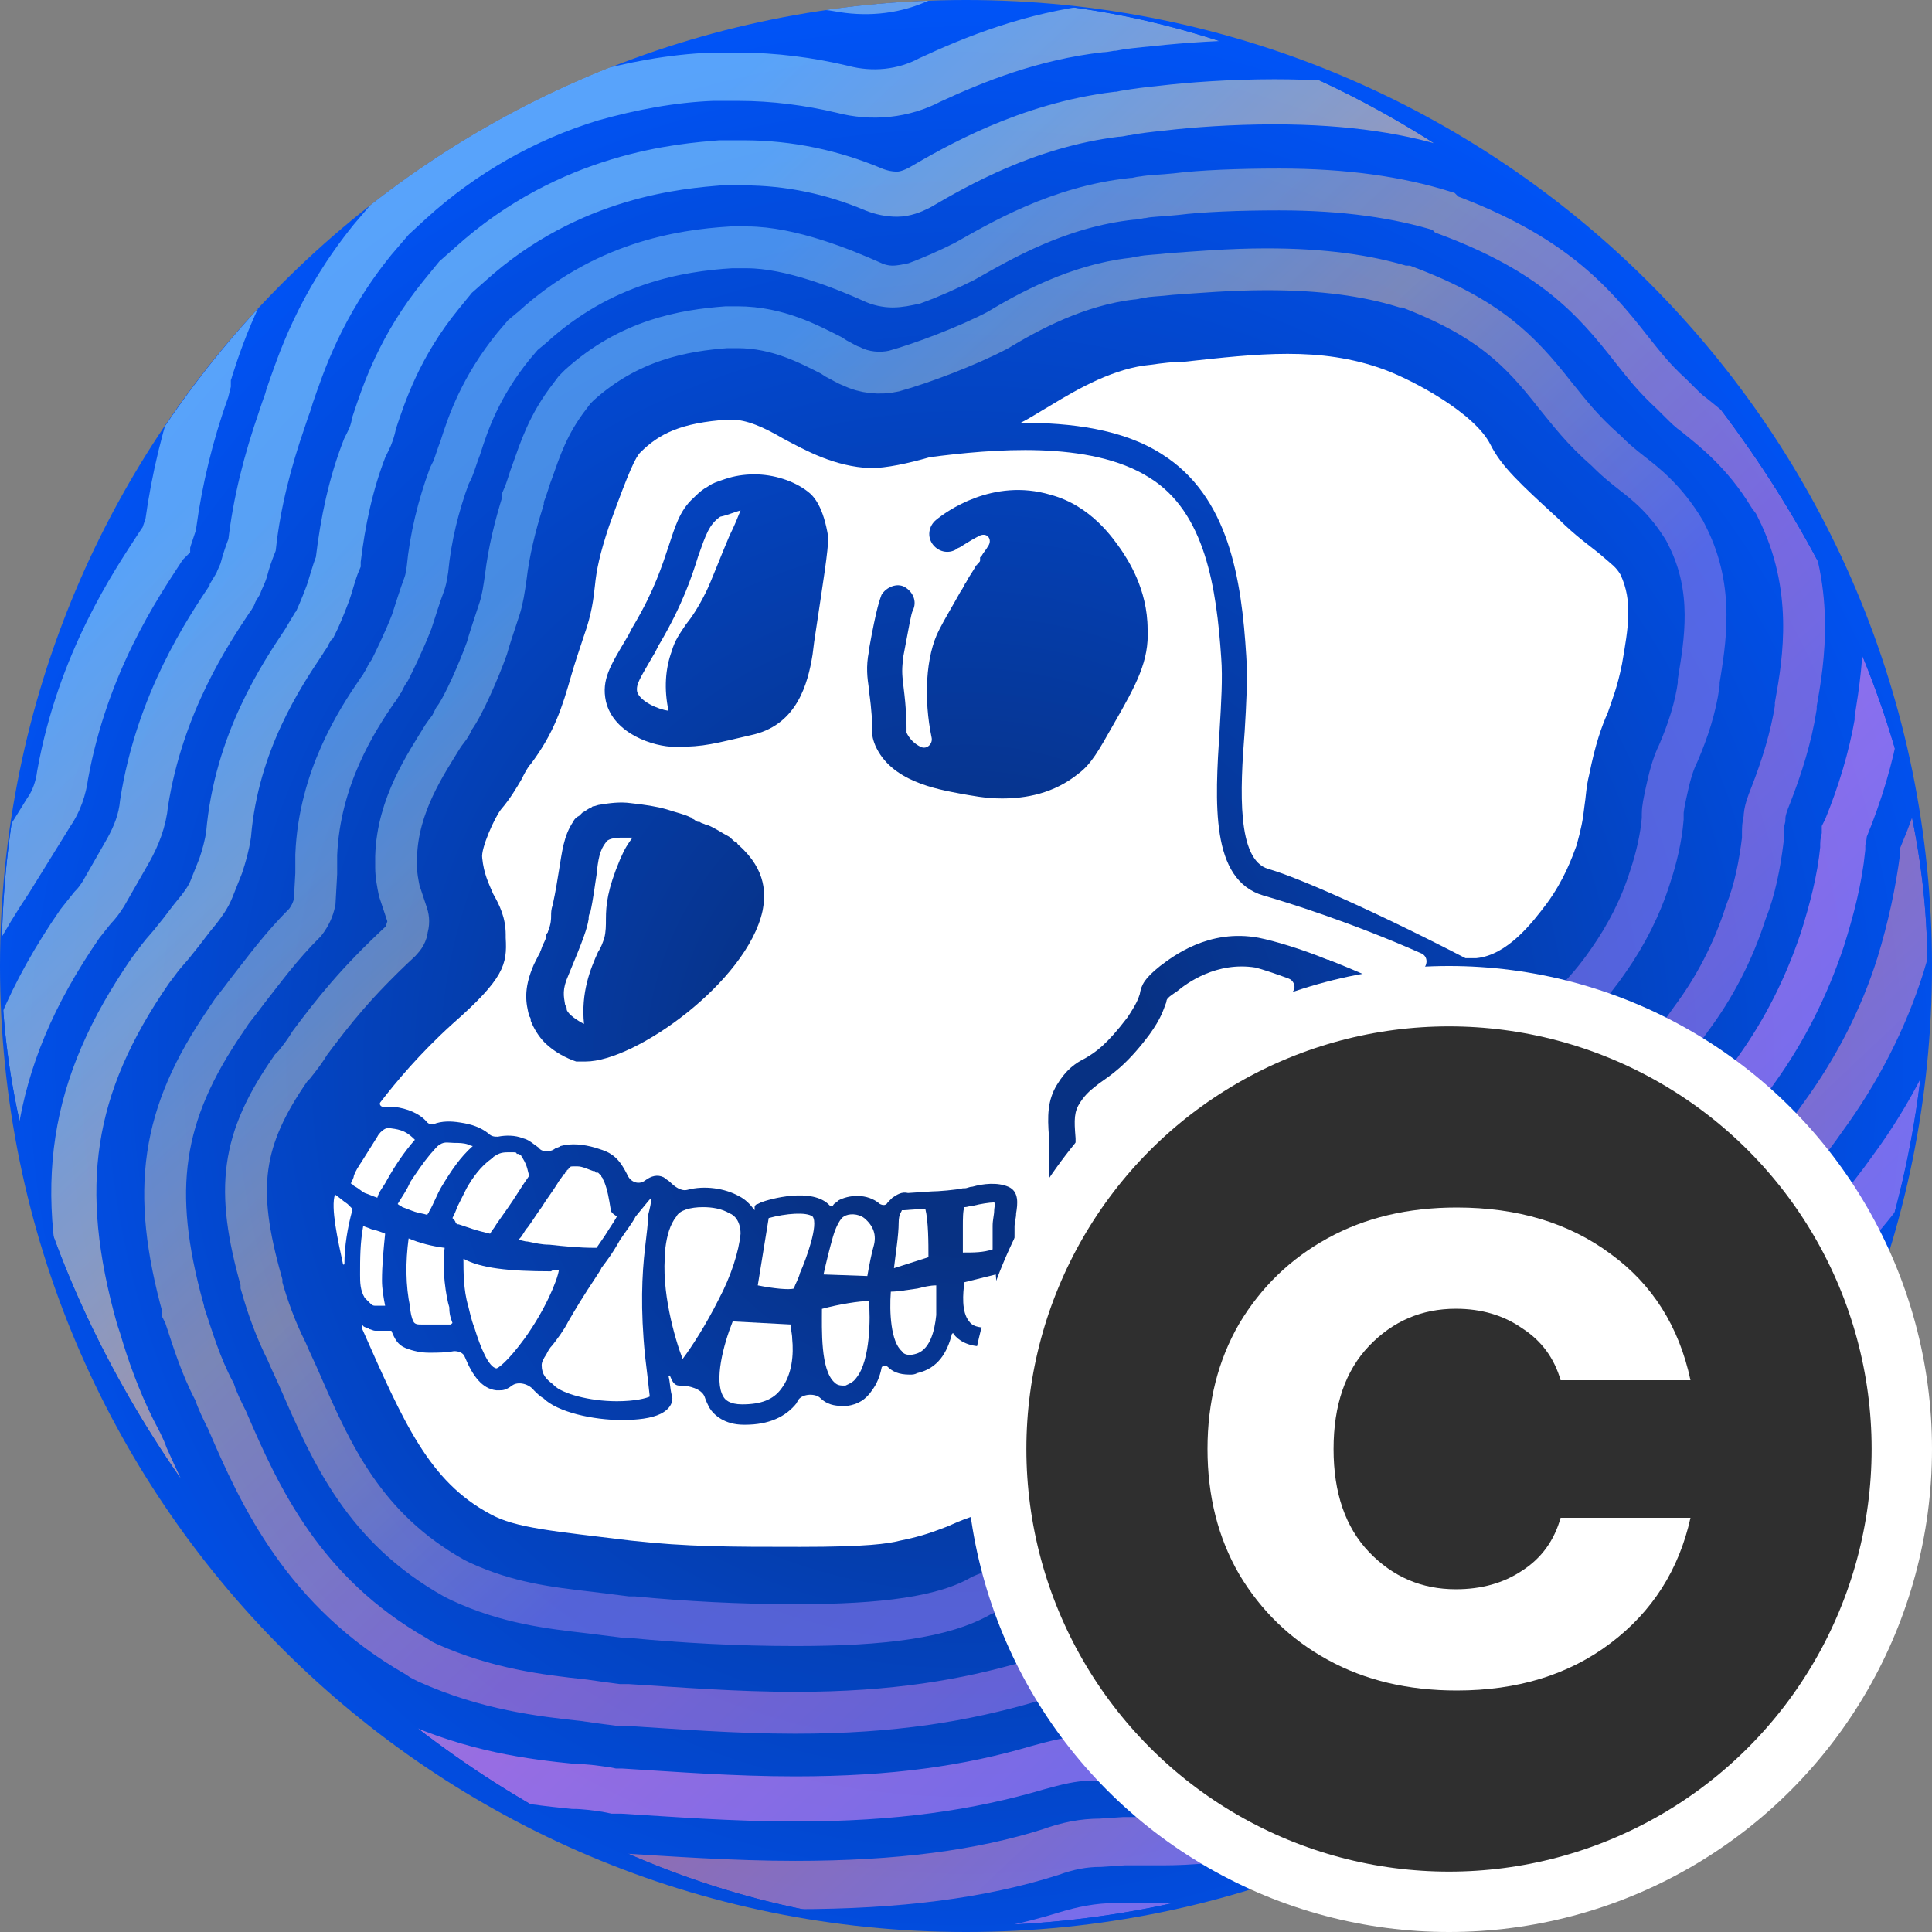
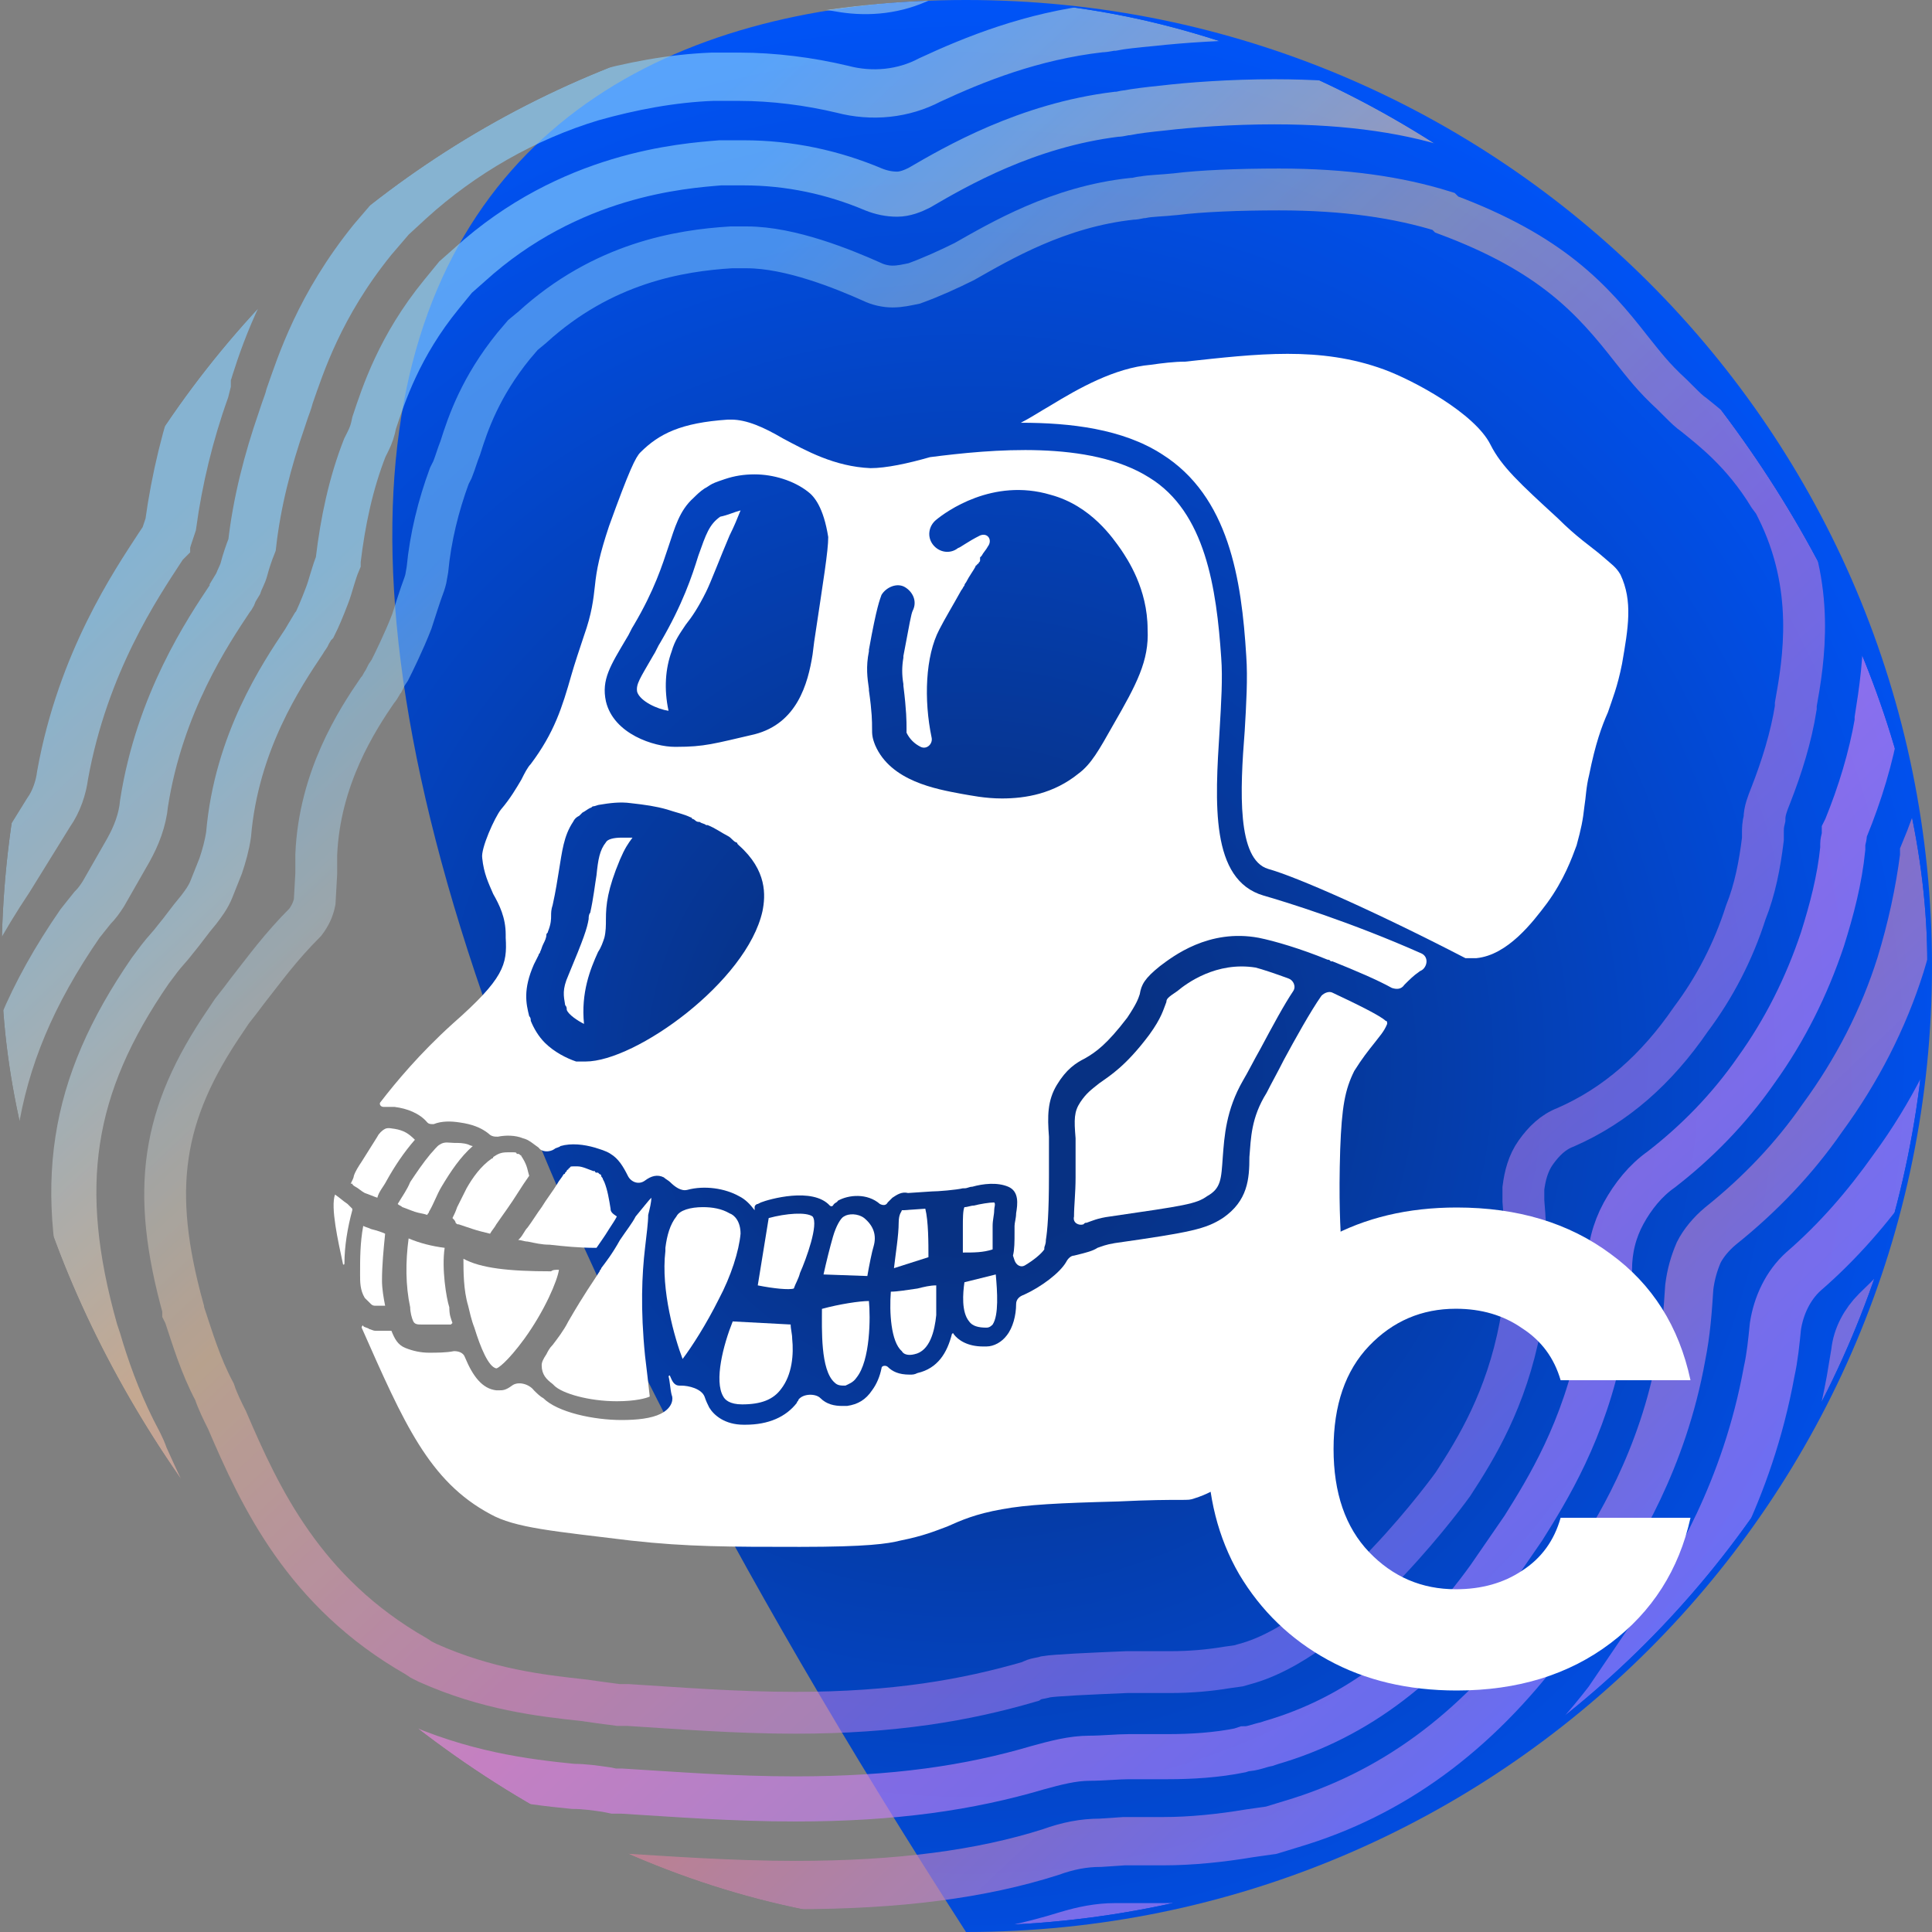
<svg xmlns="http://www.w3.org/2000/svg" width="32" height="32" viewBox="0 0 32 32" fill="none">
  <rect x="0" y="0" width="32" height="32" fill="#808080" stroke="none" />
-   <path d="M16 0C24.843 0 32 7.157 32 16C32 24.843 24.843 32 16 32C7.157 32 0 24.843 0 16C0 7.157 7.157 0 16 0Z" fill="url(#paint0_radial_3932_6605)" />
+   <path d="M16 0C24.843 0 32 7.157 32 16C32 24.843 24.843 32 16 32C0 7.157 7.157 0 16 0Z" fill="url(#paint0_radial_3932_6605)" />
  <g clip-path="url(#clip0_3932_6605)">
    <g opacity="0.8">
      <path opacity="0.8" d="M13.173 33.867C12.007 33.867 10.891 33.789 9.958 33.712L9.699 33.686L9.439 33.66C9.335 33.634 9.18 33.634 9.024 33.608C8.117 33.504 6.457 33.322 4.616 32.467L4.331 32.337L4.071 32.181C0.545 30.211 -0.804 27.203 -1.504 25.621C-1.556 25.517 -1.608 25.387 -1.66 25.284C-2.023 24.558 -2.256 23.883 -2.438 23.287L-2.489 23.157L-2.515 23.028C-3.034 21.212 -3.164 19.631 -2.93 18.075C-2.697 16.519 -2.126 15.092 -1.115 13.588L-0.596 12.733C-0.493 12.551 -0.415 12.37 -0.363 12.162C0.026 10.191 0.934 8.791 1.374 8.117C1.504 7.313 1.686 6.509 1.971 5.757L2.023 5.653L2.075 5.549C2.075 5.524 2.1 5.498 2.1 5.446C2.308 4.849 2.775 3.449 3.968 1.971L4.408 1.426L4.875 1.011C6.042 -0.052 7.442 -0.856 8.972 -1.297C9.828 -1.556 10.71 -1.712 11.592 -1.763H11.669H11.799C11.955 -1.763 12.11 -1.763 12.266 -1.763C12.81 -1.763 13.381 -1.712 13.925 -1.634C14.263 -1.582 14.626 -1.608 14.937 -1.737C15.87 -2.126 16.882 -2.386 17.893 -2.541C17.971 -2.541 18.049 -2.567 18.101 -2.567C18.256 -2.593 18.515 -2.619 18.827 -2.645C19.371 -2.697 20.175 -2.749 21.083 -2.749C22.82 -2.749 24.324 -2.515 25.673 -2.049L25.776 -1.997L25.88 -1.945C28.836 -0.83 30.34 0.726 31.43 2.126L31.481 2.204L31.637 2.334C32.622 3.112 33.452 4.045 34.1 5.109L34.308 5.446L34.489 5.783C35.942 8.739 35.475 11.462 35.293 12.499V12.551C35.164 13.303 34.982 14.055 34.697 14.755C34.593 15.455 34.438 16.13 34.204 16.778C33.815 17.945 33.245 19.06 32.519 20.071C32.104 20.668 31.637 21.212 31.092 21.731C30.911 21.913 30.781 22.146 30.755 22.405C30.729 22.561 30.703 22.716 30.677 22.872C30.263 25.154 29.251 26.736 28.862 27.358L27.643 29.122C26.165 30.963 24.402 32.181 22.276 32.83L21.757 32.985L21.212 33.089C20.564 33.193 19.942 33.245 19.293 33.245C19.216 33.245 19.112 33.245 19.008 33.245H18.956H18.852H18.723C18.489 33.245 18.23 33.297 17.997 33.374C16.622 33.66 15.066 33.867 13.173 33.867Z" stroke="url(#paint1_linear_3932_6605)" stroke-width="0.853" stroke-miterlimit="10" />
      <path opacity="0.8" d="M13.173 32.648C12.058 32.648 10.969 32.571 10.062 32.493L9.854 32.467L9.647 32.441C9.517 32.415 9.361 32.415 9.18 32.389C8.298 32.285 6.846 32.13 5.238 31.378L5.005 31.274L4.771 31.144C1.66 29.381 0.493 26.788 -0.207 25.232C-0.259 25.128 -0.311 24.973 -0.363 24.869C-0.674 24.22 -0.908 23.598 -1.063 23.028L-1.089 22.924L-1.115 22.82C-1.582 21.186 -1.686 19.812 -1.478 18.463C-1.271 17.115 -0.752 15.87 0.13 14.548L0.804 13.459C0.934 13.277 1.011 13.044 1.037 12.836C1.374 10.969 2.256 9.673 2.645 9.076L2.697 8.998L2.723 8.972C2.723 8.947 2.749 8.947 2.749 8.921C2.775 8.843 2.801 8.765 2.827 8.687C2.93 7.935 3.112 7.183 3.371 6.457L3.397 6.353V6.224C3.397 6.198 3.423 6.172 3.449 6.068C3.63 5.498 4.045 4.305 5.057 3.034L5.42 2.567L5.809 2.23C6.82 1.297 8.039 0.622 9.361 0.233C10.113 4.14547e-06 10.891 -0.13 11.669 -0.182H11.747H11.851C11.98 -0.182 12.11 -0.182 12.24 -0.182C12.81 -0.182 13.355 -0.337 13.899 -0.233C14.314 -0.156 14.755 -0.182 15.17 -0.363C15.922 -0.7 16.908 -0.83 18.049 -0.959C18.126 -0.959 18.204 -0.985 18.256 -0.985C18.412 -1.011 18.645 -1.037 18.93 -1.063C19.423 -1.115 20.201 -1.167 21.057 -1.167C22.639 -1.167 23.987 -0.959 25.18 -0.545L25.284 -0.519L25.387 -0.493C28.006 0.493 29.303 1.815 30.314 3.112C30.366 3.19 30.418 3.267 30.444 3.293L30.47 3.319L30.651 3.501L30.677 3.527C31.559 4.201 32.285 5.031 32.856 5.964L33.011 6.25L33.167 6.535C34.412 9.076 34.023 11.384 33.867 12.37V12.421C33.737 13.148 33.556 13.848 33.297 14.522C33.219 15.17 33.063 15.819 32.856 16.467C32.519 17.504 32.026 18.489 31.378 19.371C30.937 19.994 30.444 20.564 29.874 21.057C29.614 21.29 29.459 21.627 29.407 21.964C29.381 22.224 29.355 22.483 29.303 22.716C28.94 24.713 28.058 26.113 27.643 26.736L26.658 28.188C25.335 29.899 23.78 30.989 21.861 31.585L21.42 31.715L20.953 31.793C20.408 31.896 19.838 31.948 19.267 31.948C19.19 31.948 19.112 31.948 19.008 31.948H18.982H18.93C18.93 31.948 18.904 31.948 18.878 31.948H18.775H18.671H18.463C18.204 31.948 17.945 32 17.686 32.078C16.441 32.467 14.963 32.648 13.173 32.648Z" stroke="url(#paint2_linear_3932_6605)" stroke-width="0.853" stroke-miterlimit="10" />
      <path opacity="0.8" d="M13.173 31.222C12.11 31.222 11.047 31.144 10.191 31.092L10.01 31.067L9.828 31.041C9.673 31.015 9.491 30.989 9.335 30.989C8.506 30.911 7.235 30.755 5.835 30.107L5.653 30.029L5.472 29.925C2.775 28.395 1.763 26.165 1.115 24.687C1.063 24.558 0.985 24.428 0.934 24.272C0.648 23.702 0.467 23.131 0.285 22.613L0.259 22.535L0.233 22.457C-0.156 21.031 -0.285 19.838 -0.104 18.697C0.078 17.53 0.519 16.467 1.323 15.3L1.426 15.17L1.53 15.04C1.608 14.963 1.66 14.885 1.711 14.807L2.126 14.081C2.256 13.848 2.36 13.588 2.386 13.303C2.645 11.643 3.449 10.451 3.812 9.906C3.838 9.88 3.864 9.828 3.864 9.802L3.942 9.673C3.968 9.595 4.019 9.517 4.045 9.413C4.071 9.31 4.123 9.154 4.175 9.024C4.253 8.324 4.434 7.624 4.668 6.95L4.694 6.872L4.72 6.794C4.746 6.716 4.771 6.665 4.797 6.561C4.979 6.042 5.29 5.057 6.172 3.968L6.483 3.605L6.794 3.319C7.65 2.541 8.687 1.945 9.802 1.608C10.45 1.426 11.125 1.297 11.799 1.271H11.851H11.929C12.032 1.271 12.136 1.271 12.24 1.271C12.81 1.271 13.407 1.348 13.951 1.478C14.444 1.608 14.963 1.556 15.403 1.323C16.13 0.985 17.089 0.596 18.23 0.467C18.308 0.467 18.386 0.441 18.438 0.441C18.567 0.415 18.801 0.389 19.086 0.363C19.553 0.311 20.279 0.259 21.057 0.259C22.483 0.259 23.676 0.441 24.713 0.804L24.791 0.83L24.869 0.856C27.28 1.763 28.369 2.956 29.173 3.994C29.355 4.227 29.381 4.253 29.511 4.383L29.666 4.512L29.718 4.564C30.107 4.875 30.937 5.498 31.637 6.665L31.767 6.898L31.87 7.131C32.908 9.258 32.596 11.177 32.441 12.11V12.162C32.337 12.836 32.13 13.511 31.87 14.133V14.185C31.793 14.781 31.663 15.378 31.481 15.974C31.196 16.882 30.755 17.737 30.185 18.515C29.718 19.19 29.148 19.786 28.499 20.305C28.344 20.434 28.214 20.59 28.136 20.745C28.058 20.927 28.006 21.109 27.98 21.316C27.955 21.705 27.929 22.068 27.851 22.457C27.54 24.195 26.762 25.413 26.373 26.01L25.595 27.151C24.428 28.707 23.053 29.718 21.394 30.211L21.057 30.314L20.694 30.366C20.227 30.444 19.734 30.496 19.267 30.496C19.19 30.496 19.112 30.496 19.034 30.496H19.008H18.93C18.904 30.496 18.878 30.496 18.775 30.496H18.697H18.619L18.23 30.522C17.945 30.522 17.686 30.574 17.4 30.677C16.259 31.041 14.885 31.222 13.173 31.222Z" stroke="url(#paint3_linear_3932_6605)" stroke-width="0.8" stroke-miterlimit="10" />
      <path opacity="0.8" d="M13.173 29.796C12.136 29.796 11.151 29.718 10.295 29.666H10.165L10.036 29.64C9.854 29.614 9.673 29.588 9.491 29.588C8.713 29.511 7.65 29.381 6.457 28.836L6.301 28.759L6.172 28.681C3.89 27.384 3.034 25.491 2.412 24.117C2.36 23.961 2.282 23.831 2.204 23.676C1.945 23.157 1.763 22.639 1.634 22.198L1.608 22.12L1.582 22.042C0.908 19.656 1.167 17.997 2.489 16.078L2.567 15.974L2.645 15.87C2.723 15.767 2.827 15.663 2.904 15.559C3.034 15.404 3.138 15.248 3.293 15.066C3.371 14.963 3.449 14.859 3.501 14.729L3.656 14.34C3.708 14.185 3.76 14.003 3.786 13.822C3.916 12.292 4.668 11.177 5.031 10.632C5.057 10.58 5.109 10.528 5.109 10.502L5.186 10.373L5.212 10.347C5.264 10.243 5.342 10.062 5.42 9.854C5.472 9.724 5.524 9.491 5.601 9.31V9.284C5.679 8.635 5.809 8.013 6.042 7.417L6.068 7.365L6.094 7.313C6.146 7.209 6.172 7.131 6.198 7.002C6.353 6.535 6.613 5.731 7.313 4.875L7.546 4.59L7.78 4.383C9.439 2.878 11.306 2.749 11.929 2.697H11.981H12.058C12.136 2.697 12.24 2.697 12.318 2.697C13.07 2.697 13.796 2.853 14.47 3.138C14.6 3.19 14.729 3.216 14.859 3.216C14.989 3.216 15.118 3.164 15.222 3.112C15.844 2.749 17.011 2.075 18.489 1.893C18.567 1.893 18.619 1.867 18.671 1.867C18.801 1.841 19.008 1.815 19.267 1.789C19.708 1.737 20.383 1.686 21.109 1.686C22.353 1.686 23.416 1.841 24.298 2.152L24.35 2.178L24.402 2.204C26.477 2.982 27.358 3.968 28.084 4.901C28.292 5.16 28.369 5.264 28.603 5.472L28.707 5.575L28.81 5.679L28.888 5.731C29.251 5.99 29.899 6.509 30.47 7.468L30.574 7.624L30.652 7.806C31.481 9.517 31.222 11.073 31.092 11.903V11.955C30.989 12.551 30.807 13.148 30.574 13.718L30.548 13.77C30.548 13.77 30.548 13.796 30.548 13.822C30.548 13.874 30.522 13.925 30.522 13.977V14.055C30.47 14.574 30.34 15.066 30.185 15.559C29.925 16.337 29.562 17.063 29.096 17.712C28.629 18.386 28.084 18.93 27.514 19.371C27.255 19.553 27.047 19.812 26.891 20.097C26.736 20.383 26.658 20.694 26.658 21.031C26.658 21.446 26.606 21.835 26.528 22.224C26.243 23.702 25.621 24.687 25.232 25.31L24.661 26.139C23.65 27.54 22.483 28.447 21.057 28.862L20.979 28.888C20.849 28.914 20.746 28.966 20.616 28.966L20.538 28.992C20.149 29.07 19.734 29.096 19.345 29.096C19.267 29.096 19.216 29.096 19.138 29.096C19.112 29.096 19.06 29.096 19.034 29.096C19.008 29.096 18.93 29.096 18.801 29.096H18.749H18.697C18.515 29.096 18.256 29.122 18.049 29.122C17.763 29.122 17.478 29.199 17.193 29.277C16.052 29.614 14.807 29.796 13.173 29.796Z" stroke="url(#paint4_linear_3932_6605)" stroke-width="0.747" stroke-miterlimit="10" />
      <g opacity="0.8">
        <path opacity="0.8" d="M13.173 28.369C12.188 28.369 11.229 28.292 10.399 28.24H10.321H10.243C10.036 28.214 9.854 28.188 9.673 28.162C8.947 28.084 8.065 27.981 7.079 27.54L6.976 27.488L6.898 27.436C5.031 26.373 4.305 24.791 3.76 23.52C3.682 23.365 3.605 23.209 3.553 23.053C3.319 22.613 3.19 22.172 3.06 21.783L3.034 21.731V21.679C2.489 19.708 2.671 18.463 3.734 16.908L3.786 16.83L3.838 16.752C3.942 16.622 4.019 16.519 4.097 16.415C4.383 16.052 4.642 15.689 5.057 15.274C5.135 15.17 5.186 15.066 5.212 14.937L5.238 14.47V14.314V14.159C5.29 12.888 5.912 11.929 6.25 11.436C6.301 11.384 6.327 11.306 6.353 11.28L6.405 11.177L6.457 11.099C6.509 10.995 6.69 10.632 6.82 10.295C6.872 10.139 6.95 9.88 7.028 9.673C7.053 9.595 7.053 9.595 7.079 9.439C7.131 8.895 7.261 8.376 7.442 7.883L7.468 7.831L7.494 7.78C7.546 7.65 7.572 7.546 7.624 7.417C7.754 7.002 7.961 6.405 8.506 5.731L8.661 5.549L8.817 5.42C9.984 4.357 11.255 4.149 12.11 4.097H12.136H12.188C12.24 4.097 12.318 4.097 12.37 4.097C13.096 4.097 13.977 4.46 14.444 4.668C14.548 4.72 14.678 4.746 14.781 4.746C14.911 4.746 15.015 4.72 15.144 4.694C15.43 4.59 15.715 4.46 15.974 4.331C16.57 3.994 17.53 3.423 18.749 3.293C18.827 3.293 18.878 3.267 18.93 3.267C19.06 3.241 19.241 3.241 19.475 3.216C19.89 3.164 20.512 3.138 21.186 3.138C22.276 3.138 23.157 3.267 23.909 3.501L23.935 3.527L23.961 3.553C25.699 4.201 26.373 4.953 27.021 5.783C27.229 6.042 27.384 6.25 27.695 6.535L27.773 6.613L27.851 6.69C27.903 6.742 27.981 6.82 28.058 6.872C28.344 7.105 28.862 7.494 29.303 8.22L29.381 8.324L29.433 8.428C30.081 9.724 29.874 10.943 29.744 11.669V11.721C29.666 12.214 29.511 12.707 29.329 13.173C29.277 13.303 29.225 13.433 29.225 13.562C29.199 13.666 29.199 13.718 29.199 13.822V13.899C29.148 14.314 29.07 14.729 28.914 15.118C28.707 15.767 28.395 16.363 28.006 16.882C27.436 17.712 26.762 18.308 25.932 18.671C25.724 18.749 25.569 18.904 25.439 19.086C25.31 19.267 25.258 19.475 25.232 19.682C25.232 19.76 25.232 19.838 25.232 19.89C25.284 20.512 25.31 21.212 25.18 21.964C24.947 23.183 24.454 23.987 24.065 24.584C24.065 24.584 22.302 27.047 20.694 27.54L20.512 27.592L20.331 27.617C20.02 27.669 19.708 27.695 19.397 27.695C19.345 27.695 19.267 27.695 19.216 27.695C19.164 27.695 19.138 27.695 19.086 27.695C19.034 27.695 18.93 27.695 18.749 27.695H18.697H18.671C18.049 27.721 17.478 27.747 17.323 27.773C17.245 27.799 17.141 27.799 17.063 27.851C16 28.162 14.807 28.369 13.173 28.369Z" stroke="url(#paint5_linear_3932_6605)" stroke-width="0.693" stroke-miterlimit="10" />
-         <path opacity="0.8" d="M13.174 26.917C12.24 26.917 11.306 26.866 10.502 26.788H10.451H10.399C10.191 26.762 9.984 26.736 9.776 26.71C9.102 26.632 8.402 26.554 7.624 26.191L7.572 26.165L7.52 26.139C6.042 25.31 5.498 24.091 4.979 22.898C4.901 22.716 4.823 22.561 4.746 22.379C4.564 22.016 4.434 21.653 4.331 21.29V21.264V21.238C3.89 19.682 3.994 18.878 4.823 17.686L4.849 17.66L4.875 17.634C4.979 17.504 5.057 17.4 5.135 17.271C5.524 16.752 5.887 16.285 6.639 15.585C6.69 15.533 6.742 15.455 6.742 15.378C6.768 15.3 6.768 15.222 6.742 15.144L6.613 14.755C6.587 14.626 6.561 14.496 6.561 14.366V14.263V14.185C6.587 13.329 7.054 12.655 7.339 12.188C7.391 12.11 7.442 12.058 7.468 12.007L7.494 11.955L7.52 11.903C7.676 11.695 7.935 11.099 8.065 10.736C8.091 10.632 8.195 10.321 8.272 10.088C8.324 9.932 8.35 9.75 8.376 9.569C8.428 9.128 8.532 8.713 8.661 8.298V8.272V8.246C8.739 8.065 8.765 7.935 8.817 7.806C8.947 7.442 9.076 7.028 9.439 6.561L9.517 6.457L9.595 6.379C10.425 5.627 11.332 5.472 12.033 5.42H12.058H12.084C12.136 5.42 12.162 5.42 12.214 5.42C12.888 5.42 13.407 5.705 13.77 5.887L13.848 5.938C13.951 5.99 14.029 6.042 14.107 6.068C14.315 6.172 14.574 6.198 14.807 6.146C15.274 6.016 16.026 5.731 16.519 5.472C17.037 5.16 17.841 4.72 18.749 4.616C18.801 4.616 18.852 4.59 18.904 4.59C19.008 4.564 19.19 4.564 19.397 4.538C19.786 4.512 20.357 4.46 20.979 4.46C21.913 4.46 22.639 4.564 23.235 4.746H23.261H23.287C24.661 5.264 25.18 5.809 25.75 6.535C25.984 6.82 26.191 7.105 26.606 7.468L26.632 7.494L26.658 7.52C26.762 7.624 26.891 7.728 27.021 7.831C27.255 8.013 27.592 8.272 27.903 8.791L27.929 8.843L27.955 8.895C28.395 9.776 28.24 10.632 28.136 11.28V11.332C28.084 11.721 27.955 12.11 27.799 12.473C27.695 12.681 27.643 12.914 27.592 13.148C27.566 13.277 27.54 13.381 27.54 13.485V13.562C27.514 13.874 27.436 14.211 27.332 14.522C27.177 15.015 26.943 15.481 26.632 15.922C26.113 16.674 25.517 17.141 24.739 17.4C24.376 17.53 24.039 17.763 23.831 18.075L23.78 18.178L23.702 18.256C23.494 18.489 23.572 19.345 23.598 19.864C23.624 20.434 23.676 21.031 23.572 21.575C23.391 22.509 23.002 23.157 22.639 23.728C22.639 23.728 21.29 25.673 20.071 26.036L19.994 26.062L19.89 26.087C19.656 26.139 19.423 26.139 19.19 26.139C19.138 26.139 19.086 26.139 19.034 26.139C18.982 26.139 18.93 26.139 18.852 26.139C18.775 26.139 18.645 26.139 18.438 26.165H18.412H18.386C17.582 26.191 17.089 26.217 16.804 26.269C16.622 26.295 16.441 26.347 16.259 26.425C15.637 26.788 14.626 26.917 13.174 26.917Z" stroke="url(#paint6_linear_3932_6605)" stroke-width="0.693" stroke-miterlimit="10" />
      </g>
    </g>
  </g>
  <path d="M26.866 10.995C26.788 11.384 26.71 11.566 26.632 11.799C26.528 12.033 26.425 12.318 26.321 12.836C26.269 13.044 26.269 13.199 26.243 13.355C26.217 13.588 26.191 13.718 26.113 14.003C26.036 14.211 25.906 14.574 25.621 14.963C25.387 15.274 24.972 15.819 24.454 15.87C24.402 15.87 24.298 15.87 24.272 15.87C22.768 15.092 21.472 14.522 21.005 14.392C20.486 14.237 20.538 13.096 20.616 12.11C20.642 11.669 20.668 11.229 20.642 10.866C20.564 9.595 20.357 8.22 19.241 7.52C18.593 7.105 17.737 7.002 16.908 7.002C17.063 6.924 17.219 6.82 17.4 6.716C17.867 6.431 18.463 6.094 19.06 6.042C19.241 6.016 19.449 5.99 19.63 5.99C20.823 5.861 21.861 5.731 22.924 6.12C23.416 6.301 24.428 6.846 24.687 7.365C24.869 7.728 25.18 8.013 25.802 8.584C26.113 8.895 26.347 9.05 26.502 9.18C26.71 9.361 26.762 9.387 26.84 9.517C27.047 9.958 26.969 10.399 26.866 10.995Z" fill="white" />
  <path d="M21.342 16.207C21.42 16.233 21.472 16.337 21.42 16.415C21.264 16.648 21.083 16.985 20.875 17.374C20.771 17.556 20.668 17.763 20.59 17.893C20.305 18.386 20.279 18.827 20.253 19.164C20.227 19.527 20.227 19.682 19.994 19.812C19.812 19.942 19.63 19.968 18.386 20.149C18.178 20.175 18.075 20.227 17.997 20.253C17.971 20.253 17.971 20.253 17.945 20.279C17.867 20.305 17.763 20.253 17.789 20.149C17.789 19.968 17.815 19.76 17.815 19.501V19.449C17.815 19.216 17.815 19.008 17.815 18.853C17.789 18.541 17.789 18.412 17.893 18.256C17.997 18.101 18.075 18.049 18.204 17.945C18.386 17.815 18.645 17.66 19.034 17.141C19.241 16.856 19.267 16.726 19.319 16.596C19.319 16.545 19.345 16.519 19.501 16.415C19.656 16.285 20.149 15.922 20.797 16.026C20.901 16.052 21.134 16.13 21.342 16.207Z" fill="white" />
  <path d="M16.441 21.939C16.415 21.964 16.389 21.99 16.337 21.99C16.207 21.99 16.104 21.964 16.052 21.887C15.922 21.731 15.948 21.42 15.974 21.238L16.493 21.109C16.519 21.394 16.545 21.783 16.441 21.939Z" fill="white" />
  <path d="M16.467 20.045C16.467 20.123 16.441 20.201 16.441 20.305C16.441 20.331 16.441 20.383 16.441 20.409C16.441 20.486 16.441 20.642 16.441 20.694C16.285 20.746 16.13 20.746 15.948 20.746C15.948 20.694 15.948 20.616 15.948 20.564C15.948 20.512 15.948 20.486 15.948 20.434C15.948 20.383 15.948 20.357 15.948 20.305C15.948 20.201 15.948 20.045 15.974 19.994C16.026 19.994 16.078 19.968 16.13 19.968C16.233 19.942 16.389 19.916 16.467 19.916C16.493 19.942 16.467 19.994 16.467 20.045Z" fill="white" />
  <path d="M15.507 21.783C15.481 22.042 15.403 22.379 15.144 22.431C15.04 22.457 14.963 22.431 14.937 22.379C14.755 22.224 14.729 21.731 14.755 21.394C14.859 21.394 15.014 21.368 15.196 21.342C15.3 21.316 15.403 21.29 15.507 21.29C15.507 21.42 15.507 21.601 15.507 21.783Z" fill="white" />
  <path d="M15.378 20.823L14.807 21.005C14.833 20.771 14.885 20.46 14.885 20.253C14.885 20.097 14.937 20.071 14.937 20.045C14.937 20.045 14.937 20.045 14.963 20.045L15.326 20.02C15.378 20.227 15.378 20.59 15.378 20.823Z" fill="white" />
  <path d="M14.47 20.642C14.444 20.72 14.392 20.979 14.366 21.135L13.64 21.109C13.692 20.875 13.744 20.668 13.796 20.486C13.848 20.305 13.925 20.175 13.977 20.149C14.055 20.097 14.211 20.097 14.314 20.175C14.47 20.305 14.522 20.46 14.47 20.642Z" fill="white" />
  <path d="M14.185 22.82C14.133 22.898 14.055 22.924 14.003 22.95C13.925 22.95 13.874 22.95 13.822 22.898C13.588 22.691 13.614 22.016 13.614 21.679C13.899 21.601 14.237 21.549 14.392 21.549C14.418 21.809 14.418 22.535 14.185 22.82Z" fill="white" />
  <path d="M13.251 21.083C13.225 21.186 13.173 21.264 13.148 21.342C13.07 21.368 12.81 21.342 12.551 21.29L12.732 20.175C13.018 20.097 13.355 20.071 13.459 20.149C13.562 20.279 13.355 20.849 13.251 21.083Z" fill="white" />
  <path d="M12.94 23.002C12.81 23.183 12.603 23.261 12.292 23.261C12.084 23.261 12.007 23.183 11.98 23.131C11.825 22.872 11.98 22.276 12.136 21.887L13.096 21.938C13.096 22.016 13.121 22.094 13.121 22.172C13.148 22.431 13.121 22.768 12.94 23.002Z" fill="white" />
  <path d="M20.927 14.833C20.045 14.574 20.123 13.303 20.201 12.084C20.227 11.643 20.253 11.229 20.227 10.892C20.149 9.75 19.968 8.48 19.034 7.909C18.049 7.287 16.415 7.442 15.403 7.572C15.04 7.676 14.677 7.754 14.418 7.754C13.822 7.728 13.355 7.468 12.966 7.261C12.655 7.079 12.37 6.95 12.11 6.95C12.084 6.95 12.084 6.95 12.058 6.95C11.28 7.002 10.917 7.183 10.606 7.494C10.528 7.572 10.425 7.78 10.088 8.713C9.932 9.18 9.88 9.439 9.854 9.699C9.828 9.932 9.802 10.165 9.673 10.528C9.595 10.762 9.517 10.995 9.465 11.177C9.31 11.721 9.18 12.136 8.791 12.655C8.739 12.707 8.687 12.81 8.635 12.914C8.558 13.044 8.454 13.225 8.298 13.407C8.194 13.537 7.961 14.055 7.987 14.211C8.013 14.47 8.091 14.626 8.169 14.807C8.272 14.989 8.376 15.196 8.376 15.481V15.533C8.402 15.974 8.35 16.207 7.494 16.959C6.95 17.452 6.561 17.919 6.301 18.256C6.276 18.282 6.301 18.334 6.353 18.334H6.379C6.405 18.334 6.405 18.334 6.431 18.334C6.457 18.334 6.457 18.334 6.483 18.334C6.509 18.334 6.509 18.334 6.535 18.334C6.742 18.36 6.95 18.438 7.079 18.593C7.105 18.619 7.131 18.619 7.183 18.619C7.313 18.567 7.468 18.567 7.624 18.593C7.805 18.619 7.961 18.671 8.091 18.775C8.143 18.827 8.194 18.827 8.246 18.827C8.376 18.801 8.532 18.801 8.661 18.853C8.765 18.878 8.843 18.956 8.921 19.008C8.972 19.086 9.102 19.086 9.18 19.034C9.206 19.008 9.258 19.008 9.284 18.982C9.465 18.93 9.673 18.956 9.854 19.008C9.932 19.034 10.036 19.06 10.113 19.112C10.243 19.19 10.321 19.319 10.399 19.475C10.45 19.579 10.58 19.631 10.684 19.553C10.788 19.475 10.891 19.449 10.995 19.501C11.021 19.527 11.073 19.553 11.099 19.579C11.177 19.656 11.28 19.734 11.384 19.708C11.669 19.631 12.007 19.682 12.24 19.812C12.344 19.864 12.421 19.942 12.499 20.045V19.994C12.499 19.968 12.525 19.942 12.551 19.942L12.603 19.916C12.733 19.864 13.459 19.656 13.744 19.968C13.744 19.968 13.77 19.994 13.796 19.968C13.822 19.916 13.874 19.916 13.874 19.89C14.055 19.786 14.366 19.76 14.574 19.942C14.626 19.968 14.677 19.968 14.703 19.916C14.729 19.89 14.755 19.864 14.781 19.838C14.859 19.786 14.937 19.734 15.04 19.76L15.43 19.734C15.533 19.734 15.844 19.708 15.948 19.682H15.974C16.026 19.682 16.052 19.656 16.104 19.656C16.285 19.605 16.519 19.579 16.7 19.656C16.882 19.734 16.856 19.942 16.83 20.097C16.83 20.175 16.804 20.253 16.804 20.305C16.804 20.331 16.804 20.383 16.804 20.409C16.804 20.564 16.804 20.694 16.778 20.797L16.804 20.875C16.83 20.953 16.908 21.005 16.985 20.953C17.115 20.875 17.245 20.771 17.297 20.694C17.297 20.694 17.297 20.694 17.297 20.668C17.297 20.642 17.323 20.616 17.323 20.538C17.348 20.383 17.374 20.097 17.374 19.475C17.374 19.449 17.374 19.423 17.374 19.397C17.374 19.164 17.374 18.982 17.374 18.827C17.348 18.489 17.348 18.23 17.504 17.971C17.66 17.712 17.815 17.608 17.971 17.53C18.152 17.426 18.334 17.297 18.671 16.856C18.827 16.622 18.852 16.545 18.878 16.467C18.904 16.311 18.956 16.207 19.215 16C19.423 15.844 20.019 15.378 20.849 15.533C21.109 15.585 21.549 15.715 21.99 15.896C22.016 15.896 22.016 15.896 22.042 15.922H22.068C22.457 16.078 22.82 16.233 23.053 16.363C23.131 16.389 23.209 16.389 23.261 16.311C23.339 16.233 23.416 16.156 23.494 16.104C23.52 16.078 23.546 16.078 23.572 16.052C23.65 15.974 23.65 15.844 23.546 15.793C22.379 15.274 21.29 14.937 20.927 14.833ZM12.629 15.092C12.37 16.259 10.528 17.582 9.699 17.582H9.673C9.647 17.582 9.647 17.582 9.621 17.582C9.595 17.582 9.595 17.582 9.569 17.582H9.543C9.387 17.53 9.18 17.426 9.024 17.271C8.921 17.167 8.843 17.037 8.791 16.908C8.791 16.882 8.791 16.856 8.765 16.83C8.713 16.622 8.661 16.389 8.843 15.974C8.869 15.922 8.895 15.87 8.921 15.819C8.921 15.793 8.946 15.793 8.946 15.767C8.972 15.715 8.972 15.689 8.998 15.637C9.024 15.585 9.05 15.533 9.05 15.481C9.05 15.456 9.076 15.456 9.076 15.43C9.128 15.3 9.128 15.222 9.128 15.17C9.128 15.118 9.128 15.066 9.154 14.989C9.206 14.755 9.232 14.574 9.258 14.418C9.31 14.107 9.335 13.848 9.491 13.614C9.517 13.562 9.543 13.537 9.595 13.511L9.621 13.485L9.647 13.459C9.699 13.433 9.724 13.407 9.776 13.381C9.802 13.381 9.802 13.355 9.828 13.355C9.854 13.355 9.906 13.329 9.932 13.329C10.088 13.303 10.269 13.277 10.45 13.303C10.684 13.329 10.866 13.355 11.047 13.407C11.203 13.459 11.332 13.485 11.436 13.537C11.436 13.537 11.462 13.537 11.462 13.562C11.488 13.562 11.514 13.588 11.514 13.588C11.54 13.614 11.566 13.614 11.591 13.614C11.617 13.64 11.669 13.64 11.695 13.666H11.721C11.851 13.718 11.955 13.796 12.058 13.848C12.11 13.874 12.136 13.925 12.188 13.951C12.214 13.951 12.214 13.977 12.214 13.977L12.24 14.003C12.707 14.418 12.681 14.833 12.629 15.092ZM13.485 10.632L13.459 10.84C13.381 11.332 13.199 11.981 12.499 12.162C11.825 12.318 11.669 12.37 11.203 12.37H11.177C10.839 12.37 10.165 12.162 10.036 11.617C9.958 11.255 10.113 11.021 10.373 10.58C10.425 10.502 10.45 10.425 10.502 10.347C10.839 9.776 10.969 9.361 11.073 9.05C11.177 8.739 11.254 8.454 11.488 8.246C11.54 8.195 11.591 8.143 11.669 8.091C11.721 8.065 11.747 8.039 11.799 8.013C11.851 7.987 11.929 7.961 12.007 7.935C12.162 7.883 12.318 7.857 12.499 7.857C12.81 7.857 13.148 7.961 13.381 8.143C13.485 8.22 13.64 8.402 13.718 8.895C13.718 9.128 13.64 9.595 13.485 10.632ZM18.438 12.007C18.204 12.421 18.075 12.655 17.867 12.81C17.452 13.148 16.985 13.225 16.596 13.225C16.311 13.225 16.078 13.174 15.922 13.148C15.507 13.07 14.755 12.94 14.496 12.344C14.444 12.214 14.444 12.162 14.444 12.058C14.444 11.955 14.444 11.799 14.392 11.436V11.41C14.366 11.229 14.34 11.047 14.392 10.788V10.762C14.522 10.036 14.574 9.932 14.6 9.854C14.677 9.725 14.859 9.647 14.989 9.725C15.118 9.802 15.196 9.958 15.118 10.114C15.092 10.165 15.066 10.321 14.963 10.866V10.892C14.937 11.047 14.937 11.177 14.963 11.332V11.358C15.015 11.773 15.015 11.955 15.015 12.058C15.015 12.084 15.015 12.084 15.015 12.11C15.015 12.11 15.015 12.11 15.015 12.136C15.066 12.24 15.144 12.318 15.248 12.37C15.352 12.421 15.455 12.318 15.43 12.214C15.3 11.592 15.326 10.866 15.559 10.425C15.637 10.269 15.793 10.01 15.922 9.776C15.948 9.75 15.948 9.725 15.974 9.699C15.974 9.673 16 9.647 16 9.647C16.052 9.543 16.13 9.439 16.156 9.387C16.156 9.387 16.156 9.361 16.181 9.361C16.181 9.361 16.181 9.336 16.207 9.336C16.207 9.31 16.233 9.31 16.233 9.284C16.233 9.284 16.233 9.284 16.233 9.258V9.232L16.259 9.206C16.285 9.154 16.337 9.102 16.363 9.05C16.441 8.947 16.363 8.817 16.233 8.869C16.026 8.972 15.896 9.076 15.87 9.076C15.741 9.18 15.559 9.154 15.455 9.024C15.352 8.895 15.378 8.713 15.507 8.609C15.663 8.48 16.441 7.909 17.4 8.195C18.075 8.376 18.438 8.921 18.567 9.102C18.671 9.258 19.008 9.75 19.008 10.425C19.034 10.943 18.827 11.332 18.438 12.007Z" fill="white" />
  <path d="M12.266 8.454C12.214 8.584 12.162 8.713 12.084 8.869C11.929 9.232 11.773 9.647 11.695 9.802C11.566 10.062 11.462 10.217 11.358 10.347C11.255 10.502 11.177 10.606 11.125 10.788C11.021 11.073 10.995 11.41 11.073 11.773C10.891 11.747 10.606 11.617 10.554 11.462C10.528 11.332 10.606 11.229 10.814 10.866C10.866 10.788 10.891 10.71 10.943 10.632C11.306 10.01 11.462 9.543 11.566 9.206C11.695 8.843 11.747 8.687 11.929 8.558C12.058 8.532 12.162 8.48 12.266 8.454Z" fill="white" />
  <path d="M11.903 21.523C11.695 21.939 11.462 22.302 11.306 22.509C11.177 22.172 10.943 21.368 11.021 20.72C11.021 20.694 11.021 20.694 11.021 20.668C11.047 20.46 11.099 20.279 11.203 20.149C11.254 20.045 11.436 19.994 11.643 19.994C11.799 19.994 11.955 20.02 12.084 20.097C12.162 20.123 12.266 20.227 12.266 20.434C12.24 20.72 12.11 21.135 11.903 21.523Z" fill="white" />
  <path d="M22.95 16.908C22.976 16.908 22.976 16.934 22.976 16.959C22.924 17.089 22.846 17.167 22.768 17.271C22.665 17.4 22.561 17.53 22.431 17.738C22.276 18.049 22.224 18.334 22.198 19.034C22.172 19.864 22.198 20.357 22.224 20.694C22.25 21.031 22.25 21.238 22.198 21.549C22.068 22.198 21.809 22.639 21.446 23.183C21.005 23.857 20.538 24.584 19.786 24.817C19.708 24.843 19.708 24.843 19.527 24.843C19.345 24.843 19.06 24.843 18.515 24.869C17.53 24.895 17.011 24.921 16.596 24.998C16.156 25.076 15.922 25.18 15.689 25.284C15.481 25.361 15.3 25.439 14.911 25.517C14.703 25.569 14.366 25.621 13.251 25.621C12.084 25.621 11.384 25.621 10.45 25.517C9.18 25.361 8.532 25.31 8.117 25.076C7.105 24.532 6.69 23.572 5.99 21.99C5.99 21.964 6.016 21.939 6.016 21.964C6.042 21.99 6.094 21.99 6.12 22.016C6.146 22.016 6.172 22.042 6.224 22.042C6.275 22.042 6.353 22.042 6.431 22.042H6.457H6.483C6.535 22.172 6.587 22.276 6.716 22.327C6.846 22.379 6.976 22.405 7.105 22.405C7.235 22.405 7.391 22.405 7.52 22.379C7.598 22.379 7.676 22.405 7.702 22.483C7.831 22.794 7.987 23.002 8.22 23.028C8.22 23.028 8.246 23.028 8.272 23.028C8.324 23.028 8.376 23.028 8.48 22.95C8.583 22.872 8.765 22.924 8.843 23.028C8.895 23.079 8.946 23.131 8.998 23.157C9.232 23.391 9.828 23.52 10.295 23.52C10.554 23.52 10.788 23.494 10.943 23.417C11.151 23.313 11.151 23.157 11.125 23.105C11.099 23.002 11.099 22.898 11.073 22.794C11.073 22.794 11.099 22.768 11.099 22.794C11.125 22.846 11.151 22.95 11.254 22.95H11.28C11.41 22.95 11.617 23.002 11.669 23.131C11.695 23.209 11.721 23.261 11.747 23.313C11.825 23.442 12.006 23.598 12.318 23.598H12.344C12.732 23.598 13.018 23.468 13.199 23.235C13.199 23.209 13.225 23.209 13.225 23.183C13.303 23.079 13.511 23.079 13.588 23.157C13.692 23.261 13.822 23.287 13.951 23.287C13.977 23.287 14.003 23.287 14.029 23.287C14.211 23.261 14.34 23.183 14.444 23.028C14.522 22.924 14.574 22.794 14.6 22.665C14.6 22.613 14.677 22.613 14.703 22.639C14.781 22.716 14.885 22.768 15.066 22.768C15.118 22.768 15.144 22.768 15.196 22.742C15.533 22.665 15.689 22.405 15.767 22.094C15.767 22.094 15.793 22.068 15.793 22.094C15.87 22.198 16.026 22.302 16.285 22.302C16.311 22.302 16.311 22.302 16.337 22.302C16.467 22.302 16.596 22.224 16.674 22.12C16.778 21.99 16.83 21.783 16.83 21.601C16.83 21.523 16.882 21.472 16.959 21.446C17.245 21.316 17.556 21.083 17.66 20.901C17.686 20.849 17.737 20.797 17.789 20.797C17.997 20.746 18.1 20.72 18.178 20.668C18.256 20.642 18.308 20.616 18.463 20.59C19.734 20.409 19.968 20.357 20.253 20.175C20.668 19.89 20.694 19.527 20.694 19.164C20.72 18.853 20.72 18.515 20.979 18.101C21.057 17.945 21.16 17.763 21.264 17.556C21.446 17.219 21.705 16.752 21.887 16.493C21.938 16.441 22.016 16.415 22.068 16.441C22.509 16.648 22.872 16.83 22.95 16.908Z" fill="white" />
  <path d="M10.684 20.668C10.632 21.109 10.606 21.679 10.684 22.457C10.71 22.665 10.736 22.898 10.762 23.131C10.71 23.157 10.528 23.209 10.217 23.209C9.75 23.209 9.31 23.079 9.18 22.95L9.154 22.924C9.05 22.846 8.972 22.768 8.972 22.613C8.972 22.561 8.998 22.509 9.05 22.431C9.076 22.379 9.102 22.327 9.154 22.276C9.232 22.172 9.335 22.042 9.413 21.887C9.699 21.394 9.802 21.264 9.932 21.057C9.932 21.031 9.958 21.031 9.958 21.005C10.036 20.901 10.139 20.771 10.269 20.538C10.373 20.383 10.476 20.253 10.528 20.149C10.658 19.994 10.736 19.89 10.788 19.838C10.788 19.916 10.762 20.02 10.736 20.123C10.736 20.253 10.71 20.434 10.684 20.668Z" fill="white" />
  <path d="M10.476 13.874C10.399 13.977 10.347 14.055 10.269 14.237C10.062 14.729 10.036 14.989 10.036 15.222C10.036 15.326 10.036 15.43 10.01 15.533C9.984 15.611 9.958 15.689 9.906 15.767C9.776 16.052 9.621 16.441 9.673 16.959C9.569 16.908 9.413 16.804 9.387 16.726C9.387 16.7 9.387 16.674 9.361 16.648C9.335 16.493 9.31 16.389 9.413 16.156C9.673 15.533 9.724 15.378 9.75 15.222C9.75 15.196 9.75 15.144 9.776 15.118C9.828 14.885 9.854 14.652 9.88 14.496C9.906 14.237 9.932 14.081 10.036 13.951C10.062 13.9 10.165 13.874 10.295 13.874C10.347 13.874 10.399 13.874 10.476 13.874C10.45 13.874 10.476 13.874 10.476 13.874Z" fill="white" />
  <path d="M10.113 20.02C10.088 19.864 10.062 19.708 10.01 19.579L9.984 19.527C9.984 19.501 9.958 19.501 9.958 19.475C9.958 19.475 9.958 19.449 9.932 19.449L9.906 19.423C9.906 19.423 9.906 19.423 9.88 19.423C9.88 19.423 9.854 19.423 9.854 19.397C9.854 19.397 9.854 19.397 9.828 19.397C9.75 19.371 9.647 19.319 9.569 19.319H9.543H9.517C9.517 19.319 9.517 19.319 9.491 19.319C9.465 19.319 9.439 19.319 9.439 19.345C9.439 19.345 9.413 19.345 9.413 19.371C9.413 19.371 9.387 19.371 9.387 19.397L9.361 19.423C9.361 19.423 9.361 19.449 9.335 19.449C9.31 19.501 9.258 19.553 9.232 19.605C9.154 19.734 9.05 19.864 8.972 19.994C8.895 20.097 8.817 20.227 8.739 20.331C8.687 20.383 8.661 20.46 8.609 20.512L8.583 20.538C8.635 20.538 8.687 20.564 8.739 20.564C8.869 20.59 8.972 20.616 9.102 20.616C9.335 20.642 9.595 20.668 9.854 20.668H9.88C9.932 20.59 10.01 20.486 10.088 20.357C10.139 20.279 10.191 20.201 10.217 20.149C10.139 20.097 10.113 20.071 10.113 20.02Z" fill="white" />
  <path d="M9.258 21.031C9.232 21.212 9.024 21.705 8.687 22.172C8.402 22.561 8.246 22.665 8.22 22.665C8.091 22.639 7.961 22.327 7.857 21.99C7.806 21.861 7.78 21.731 7.754 21.627C7.676 21.368 7.676 21.057 7.676 20.849C7.961 21.005 8.428 21.057 9.128 21.057C9.154 21.031 9.206 21.031 9.258 21.031Z" fill="white" />
  <path d="M8.765 19.475C8.765 19.501 8.765 19.501 8.765 19.475C8.635 19.656 8.532 19.838 8.402 20.02C8.35 20.097 8.272 20.201 8.22 20.279C8.194 20.331 8.143 20.383 8.117 20.434C8.013 20.409 7.909 20.383 7.831 20.357C7.754 20.331 7.676 20.305 7.598 20.279C7.572 20.279 7.572 20.279 7.546 20.253C7.546 20.227 7.52 20.201 7.494 20.175C7.52 20.123 7.546 20.071 7.572 19.994C7.624 19.89 7.676 19.786 7.728 19.682C7.831 19.501 7.961 19.319 8.143 19.19C8.143 19.19 8.169 19.19 8.169 19.164C8.246 19.112 8.298 19.086 8.402 19.086C8.402 19.086 8.48 19.086 8.506 19.086C8.532 19.086 8.558 19.086 8.558 19.112H8.583C8.609 19.112 8.609 19.138 8.635 19.138C8.609 19.112 8.661 19.19 8.661 19.19C8.739 19.319 8.739 19.397 8.765 19.475Z" fill="white" />
  <path d="M7.831 18.982C7.624 19.164 7.468 19.397 7.313 19.656C7.235 19.786 7.183 19.942 7.105 20.071C7.105 20.097 7.079 20.097 7.079 20.123C7.002 20.097 6.95 20.097 6.872 20.071C6.794 20.045 6.742 20.02 6.664 19.994C6.639 19.968 6.613 19.968 6.587 19.942C6.664 19.812 6.742 19.708 6.794 19.579C6.898 19.423 7.002 19.267 7.131 19.112C7.183 19.06 7.235 18.982 7.287 18.956C7.365 18.904 7.442 18.93 7.52 18.93C7.598 18.93 7.676 18.93 7.754 18.956C7.805 18.982 7.831 18.982 7.831 18.982Z" fill="white" />
  <path d="M7.494 21.913L7.468 21.938H7.442C7.391 21.938 7.339 21.938 7.287 21.938C7.183 21.938 7.079 21.938 6.976 21.938C6.924 21.938 6.872 21.938 6.846 21.887C6.82 21.835 6.794 21.731 6.794 21.653C6.716 21.29 6.716 20.901 6.768 20.512C6.95 20.59 7.157 20.642 7.365 20.668C7.313 21.005 7.391 21.498 7.442 21.653C7.442 21.783 7.468 21.835 7.494 21.913Z" fill="white" />
  <path d="M6.872 18.878C6.69 19.086 6.535 19.319 6.405 19.553C6.353 19.656 6.275 19.734 6.25 19.838C6.172 19.812 6.12 19.786 6.042 19.76C5.99 19.734 5.938 19.682 5.887 19.656C5.887 19.656 5.835 19.631 5.835 19.605C5.835 19.605 5.835 19.605 5.809 19.605C5.835 19.553 5.861 19.501 5.861 19.475C5.887 19.397 5.938 19.319 5.99 19.241C6.068 19.112 6.172 18.956 6.25 18.827C6.275 18.775 6.327 18.723 6.379 18.697C6.431 18.671 6.509 18.697 6.535 18.697C6.69 18.723 6.768 18.775 6.872 18.878Z" fill="white" />
  <path d="M5.549 19.786C5.627 19.838 5.679 19.89 5.757 19.942C5.783 19.968 5.809 19.994 5.835 20.02C5.835 20.02 5.835 20.02 5.835 20.045C5.757 20.331 5.705 20.642 5.705 20.927C5.705 20.953 5.679 20.953 5.679 20.927C5.601 20.564 5.472 19.994 5.549 19.786Z" fill="white" />
  <path d="M6.379 20.434C6.353 20.694 6.327 20.953 6.327 21.212C6.327 21.342 6.353 21.498 6.379 21.627C6.353 21.627 6.327 21.627 6.275 21.627C6.275 21.627 6.275 21.627 6.25 21.627C6.25 21.627 6.25 21.627 6.224 21.627C6.198 21.627 6.172 21.627 6.146 21.601C6.12 21.575 6.068 21.523 6.042 21.498C5.964 21.368 5.964 21.238 5.964 21.109C5.964 20.849 5.964 20.59 6.016 20.305C6.068 20.331 6.094 20.331 6.146 20.357C6.25 20.383 6.327 20.409 6.379 20.434Z" fill="white" />
-   <circle cx="24" cy="24" r="7.5" fill="#2F2F2F" stroke="white" />
  <path d="M24.128 28C23.32 28 22.608 27.831 21.992 27.492C21.376 27.154 20.887 26.682 20.526 26.077C20.175 25.472 20 24.779 20 24C20 23.221 20.175 22.528 20.526 21.923C20.887 21.318 21.376 20.846 21.992 20.508C22.608 20.169 23.32 20 24.128 20C25.137 20 25.987 20.256 26.677 20.769C27.368 21.272 27.809 21.969 28 22.861H25.849C25.742 22.492 25.53 22.205 25.211 22C24.903 21.785 24.537 21.677 24.112 21.677C23.549 21.677 23.07 21.882 22.677 22.292C22.284 22.703 22.088 23.272 22.088 24C22.088 24.728 22.284 25.297 22.677 25.708C23.07 26.118 23.549 26.323 24.112 26.323C24.537 26.323 24.903 26.221 25.211 26.015C25.53 25.81 25.742 25.518 25.849 25.139H28C27.809 26 27.368 26.692 26.677 27.215C25.987 27.738 25.137 28 24.128 28Z" fill="white" />
  <defs>
    <radialGradient id="paint0_radial_3932_6605" cx="0" cy="0" r="1" gradientUnits="userSpaceOnUse" gradientTransform="translate(16 17.66) rotate(90) scale(17.968 17.968)">
      <stop offset="0.167" stop-color="#073183" />
      <stop offset="1" stop-color="#0054F9" />
    </radialGradient>
    <linearGradient id="paint1_linear_3932_6605" x1="-2.247" y1="-3.595" x2="34.407" y2="34.875" gradientUnits="userSpaceOnUse">
      <stop offset="0.206" stop-color="#89D0FF" />
      <stop offset="0.398" stop-color="#EBBF9A" />
      <stop offset="0.602" stop-color="#EB8280" />
      <stop offset="0.841" stop-color="#A281FF" />
    </linearGradient>
    <linearGradient id="paint2_linear_3932_6605" x1="-0.816" y1="-1.948" x2="32.975" y2="33.662" gradientUnits="userSpaceOnUse">
      <stop offset="0.206" stop-color="#89D0FF" />
      <stop offset="0.398" stop-color="#EBBF9A" />
      <stop offset="0.602" stop-color="#EB80DA" />
      <stop offset="0.841" stop-color="#A281FF" />
    </linearGradient>
    <linearGradient id="paint3_linear_3932_6605" x1="0.622" y1="-0.52" x2="31.549" y2="32.23" gradientUnits="userSpaceOnUse">
      <stop offset="0.206" stop-color="#89D0FF" />
      <stop offset="0.398" stop-color="#EBBF9A" />
      <stop offset="0.602" stop-color="#EB8280" />
      <stop offset="0.841" stop-color="#A281FF" />
    </linearGradient>
    <linearGradient id="paint4_linear_3932_6605" x1="2.059" y1="0.914" x2="30.116" y2="30.795" gradientUnits="userSpaceOnUse">
      <stop offset="0.206" stop-color="#89D0FF" />
      <stop offset="0.398" stop-color="#EBBF9A" />
      <stop offset="0.602" stop-color="#EB80E7" />
      <stop offset="0.841" stop-color="#A281FF" />
    </linearGradient>
    <linearGradient id="paint5_linear_3932_6605" x1="3.493" y1="2.344" x2="28.685" y2="29.354" gradientUnits="userSpaceOnUse">
      <stop offset="0.206" stop-color="#89D0FF" />
      <stop offset="0.398" stop-color="#EBBF9A" />
      <stop offset="0.602" stop-color="#EB80D3" />
      <stop offset="0.841" stop-color="#A281FF" />
    </linearGradient>
    <linearGradient id="paint6_linear_3932_6605" x1="4.931" y1="3.77" x2="27.257" y2="27.919" gradientUnits="userSpaceOnUse">
      <stop offset="0.206" stop-color="#89D0FF" />
      <stop offset="0.398" stop-color="#EBBF9A" />
      <stop offset="0.602" stop-color="#A280EB" />
      <stop offset="0.841" stop-color="#A281FF" />
    </linearGradient>
    <clipPath id="clip0_3932_6605">
      <rect x="0.026" width="31.896" height="31.896" rx="15.948" fill="white" />
    </clipPath>
  </defs>
</svg>